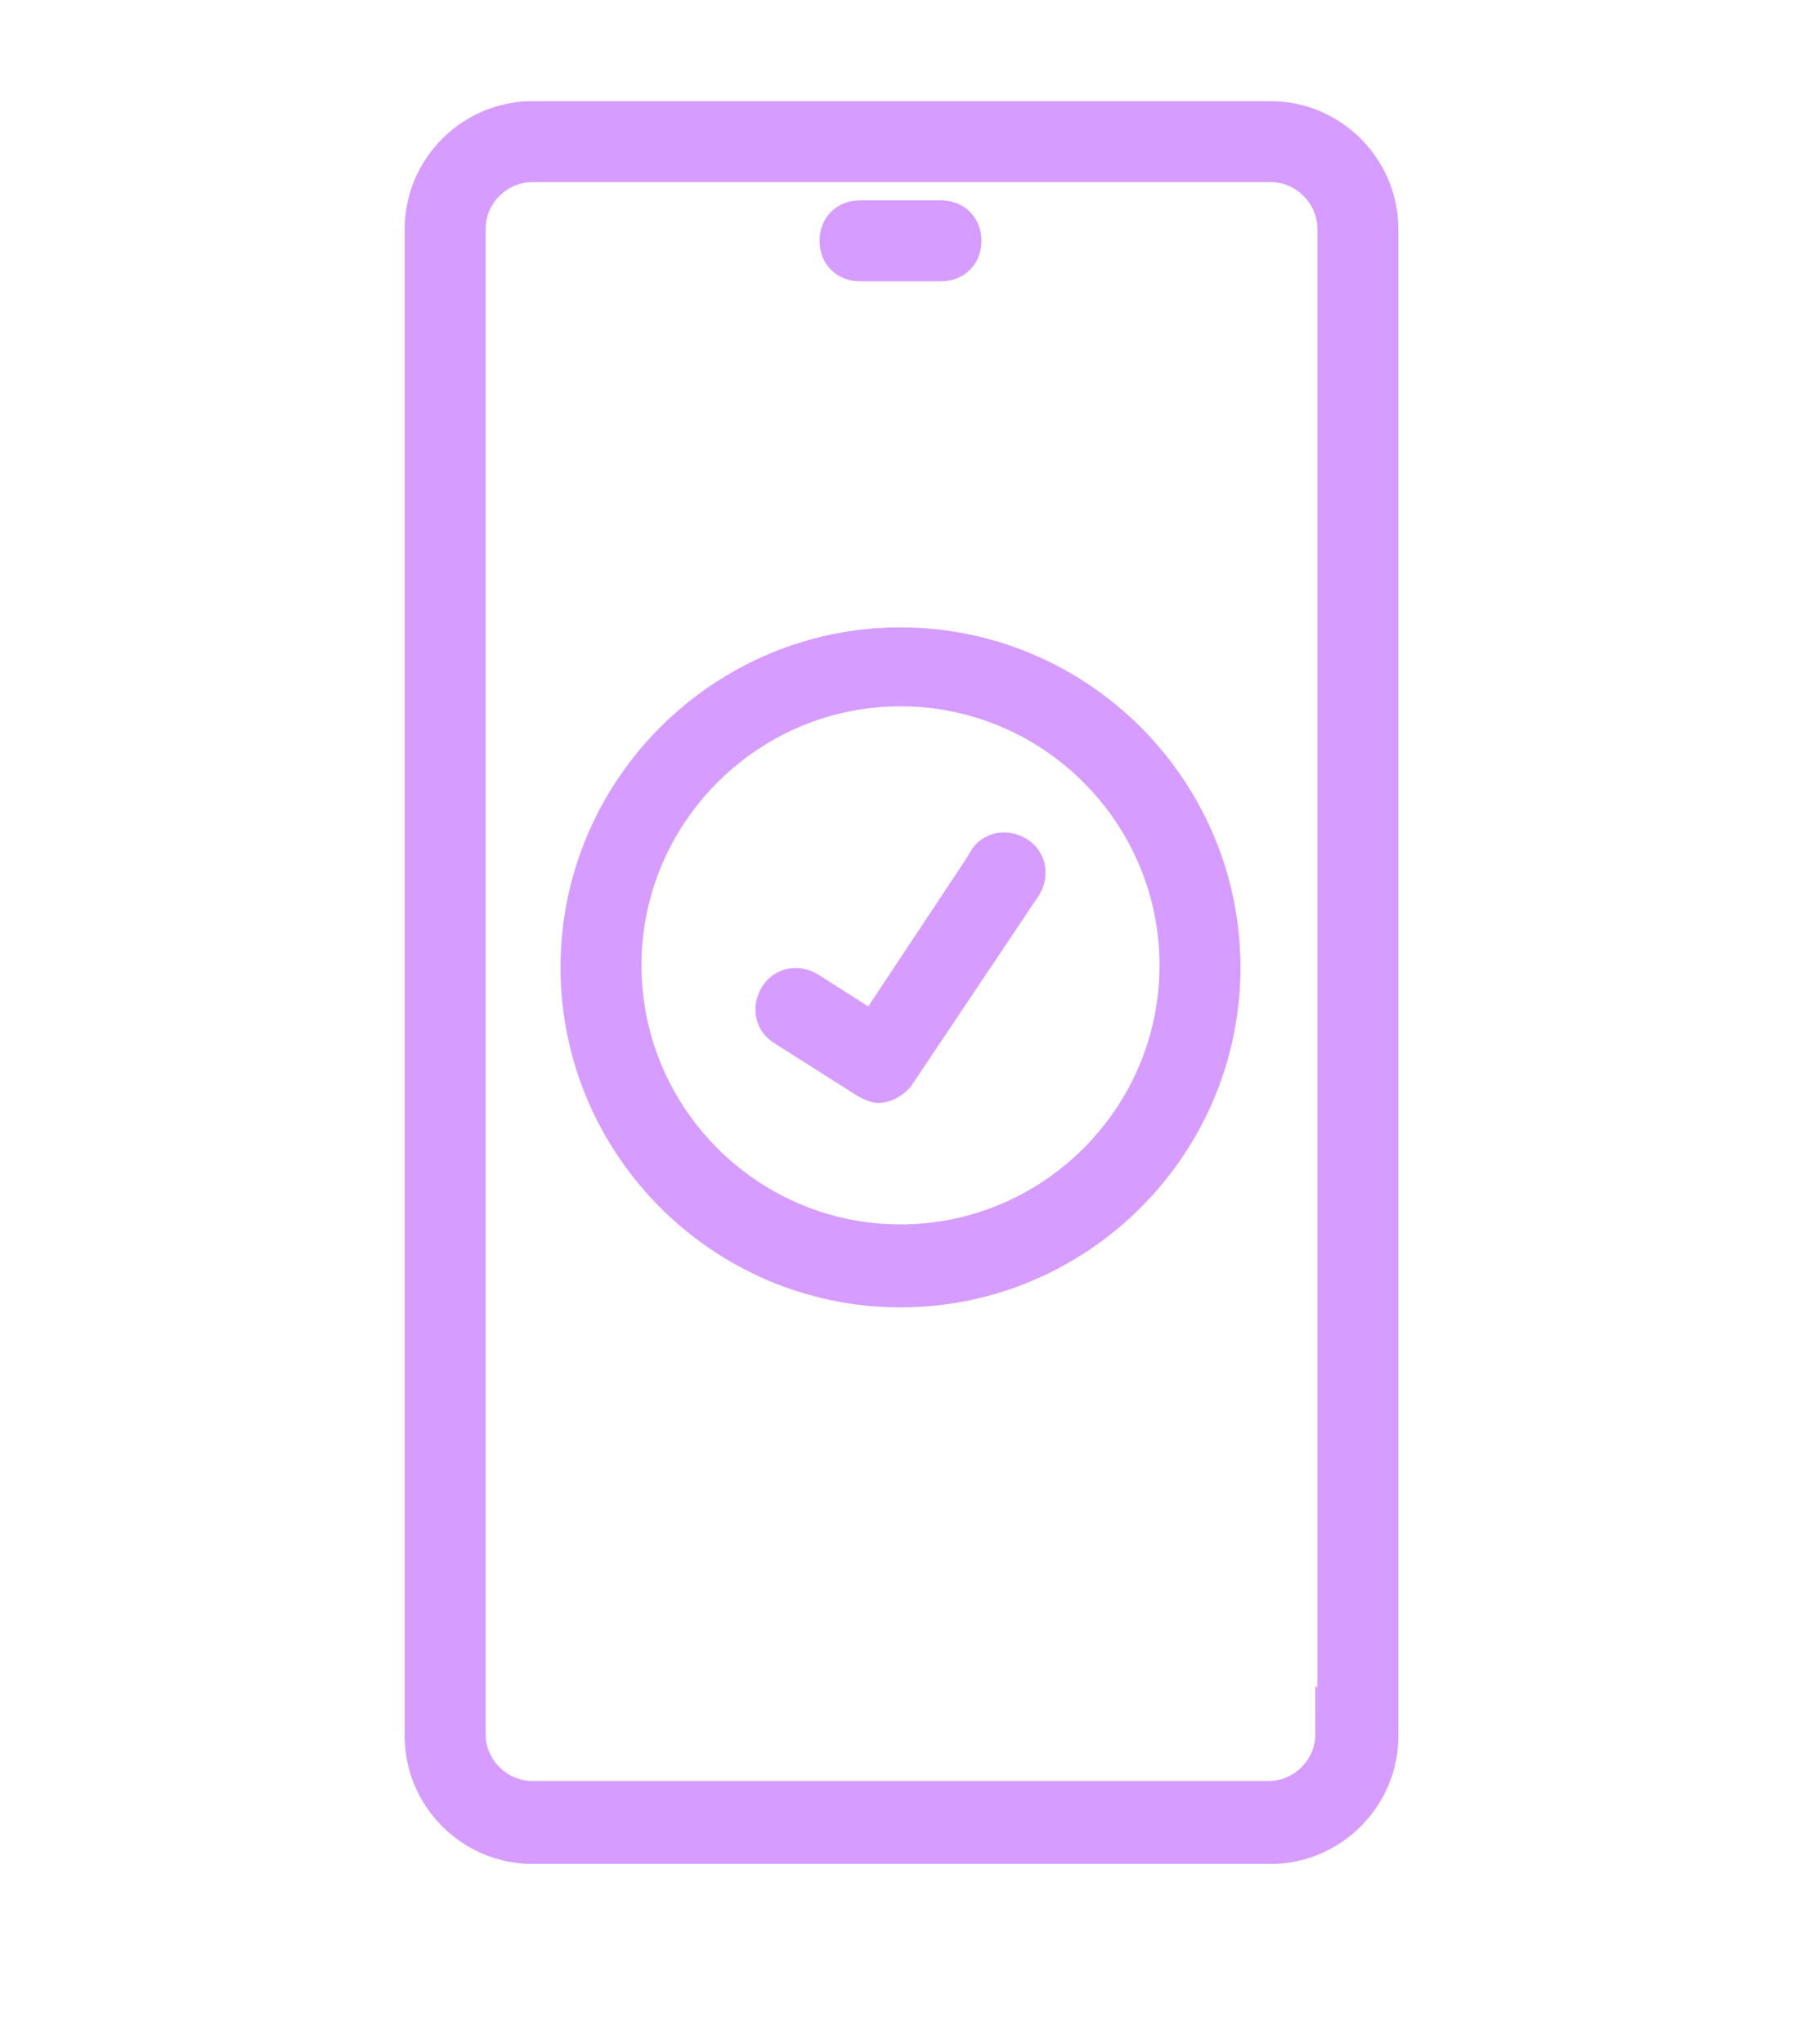
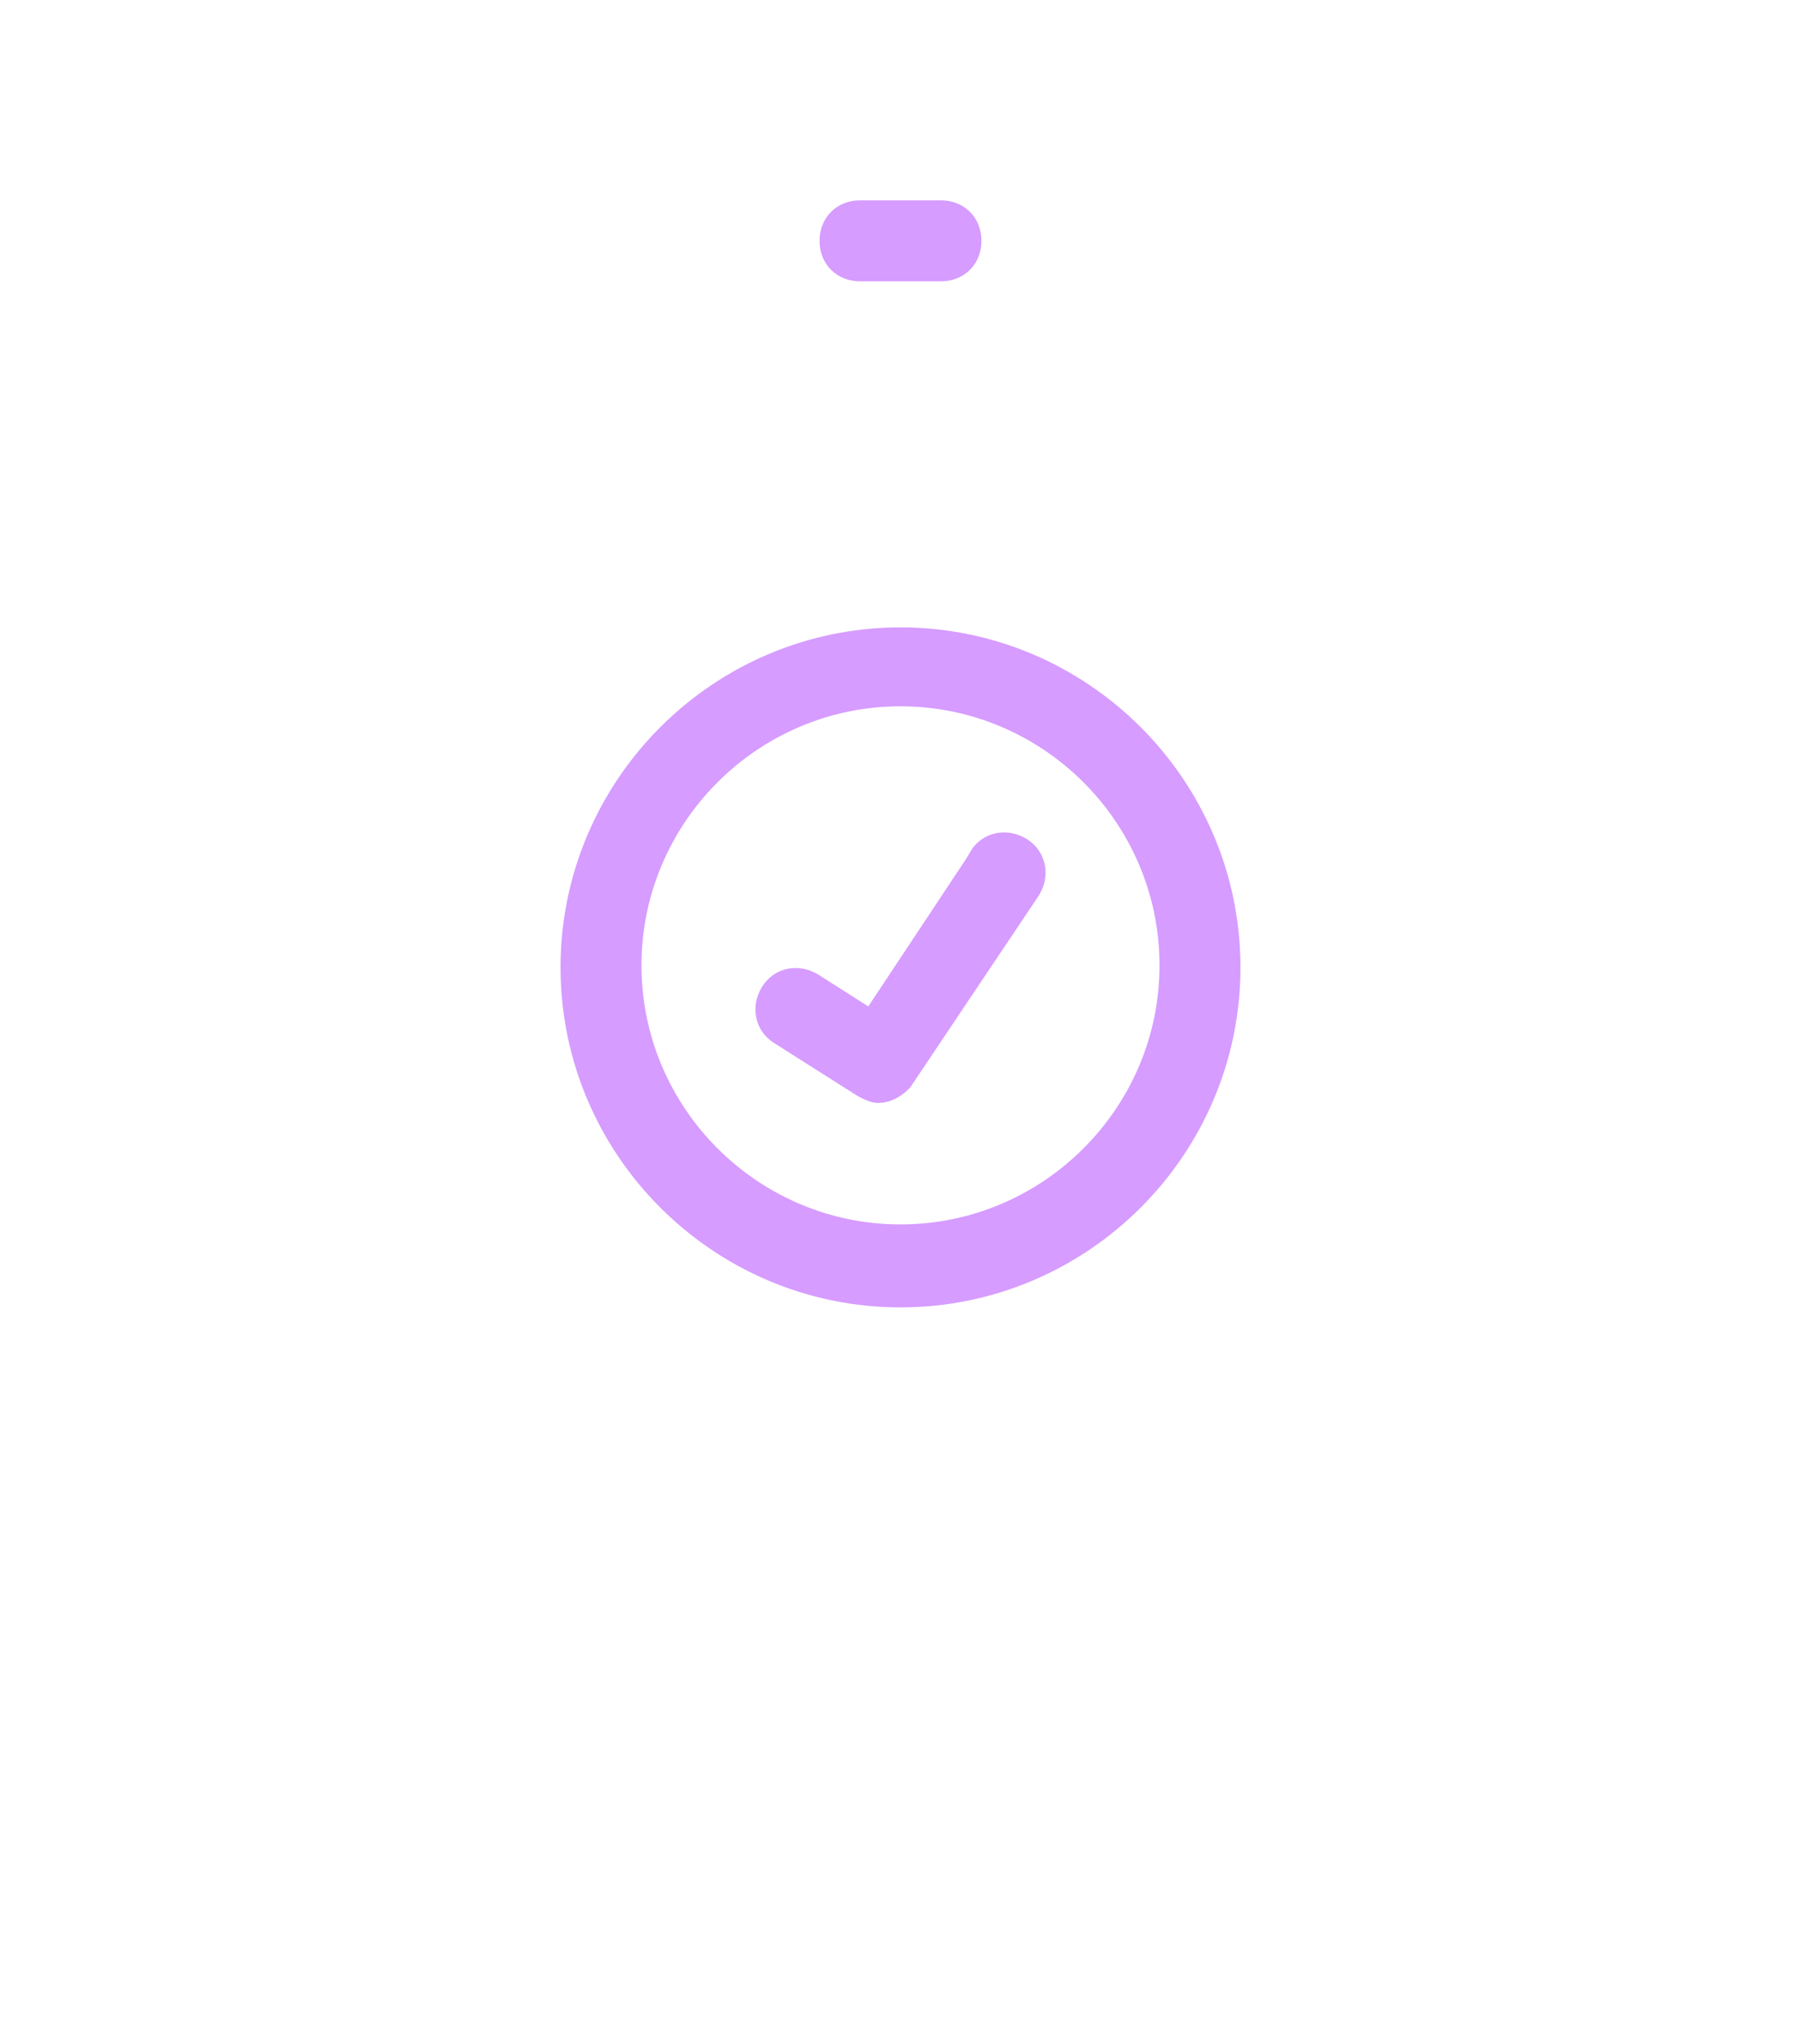
<svg xmlns="http://www.w3.org/2000/svg" id="Capa_1" version="1.1" viewBox="0 0 89 101">
  <defs>
    <style>
      .st0 {
        fill: #d69cff;
        stroke: #d69cff;
        stroke-miterlimit: 10;
        stroke-width: 2px;
      }
    </style>
  </defs>
-   <path class="st0" d="M62.7,6H26.3c-2.9,0-5.3,2.4-5.3,5.3v74.5c0,2.9,2.4,5.3,5.3,5.3h36.5c2.9,0,5.3-2.4,5.3-5.3V11.3c0-2.9-2.4-5.3-5.3-5.3ZM66,85.7c0,1.8-1.5,3.3-3.3,3.3H26.3c-1.8,0-3.3-1.5-3.3-3.3V11.3c0-1.8,1.5-3.3,3.3-3.3h36.5c1.8,0,3.3,1.5,3.3,3.3v74.5Z" />
  <path class="st0" d="M44.5,32c-8.7,0-15.8,7.1-15.8,15.8s7.1,15.8,15.8,15.8,15.8-7.1,15.8-15.8c0-8.7-7.1-15.8-15.8-15.8ZM44.5,61.5c-7.6,0-13.8-6.2-13.8-13.8s6.2-13.8,13.8-13.8,13.8,6.2,13.8,13.8c0,7.6-6.2,13.8-13.8,13.8Z" />
  <path class="st0" d="M48.9,42.5l-5.7,8.6-3.3-2.1c-.5-.3-1.1-.2-1.4.3-.3.5-.2,1.1.3,1.4l4.1,2.6c.2.1.4.2.5.2.3,0,.6-.2.8-.4l6.3-9.4c.3-.5.2-1.1-.3-1.4-.5-.3-1.1-.2-1.4.3h0Z" />
  <path class="st0" d="M42.5,12.9h4c.6,0,1-.4,1-1s-.4-1-1-1h-4c-.6,0-1,.4-1,1s.4,1,1,1Z" />
</svg>